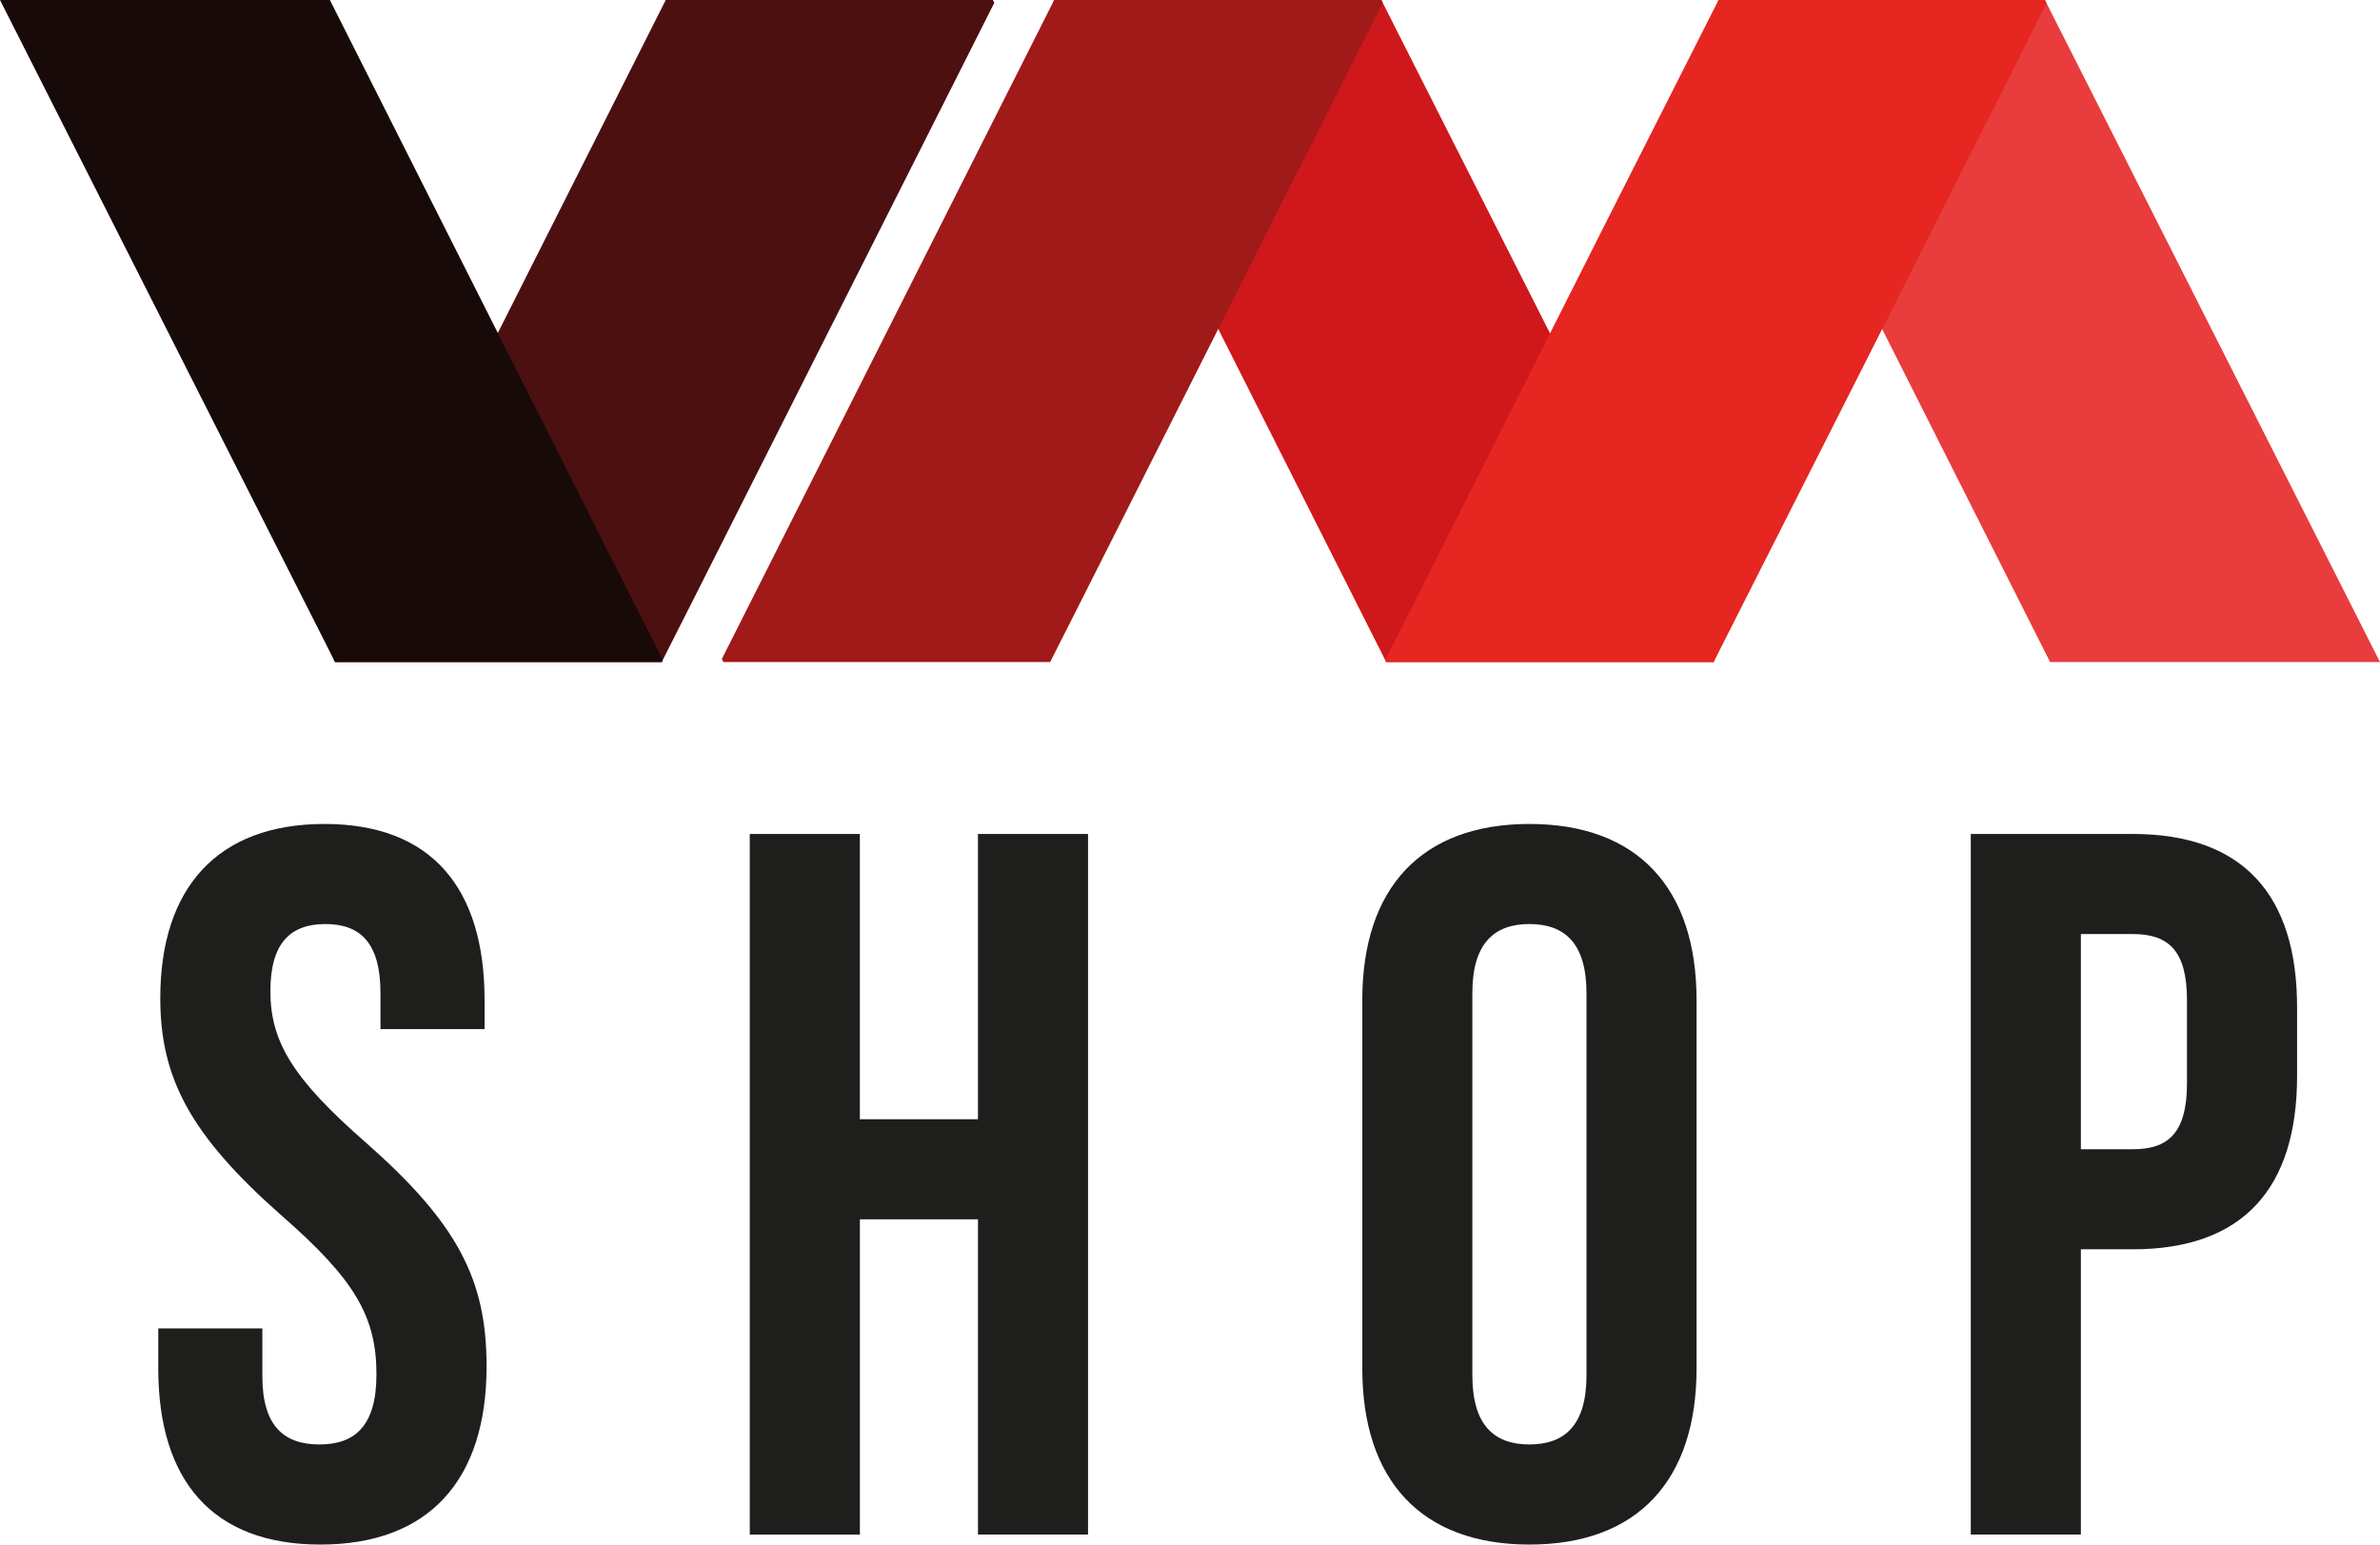
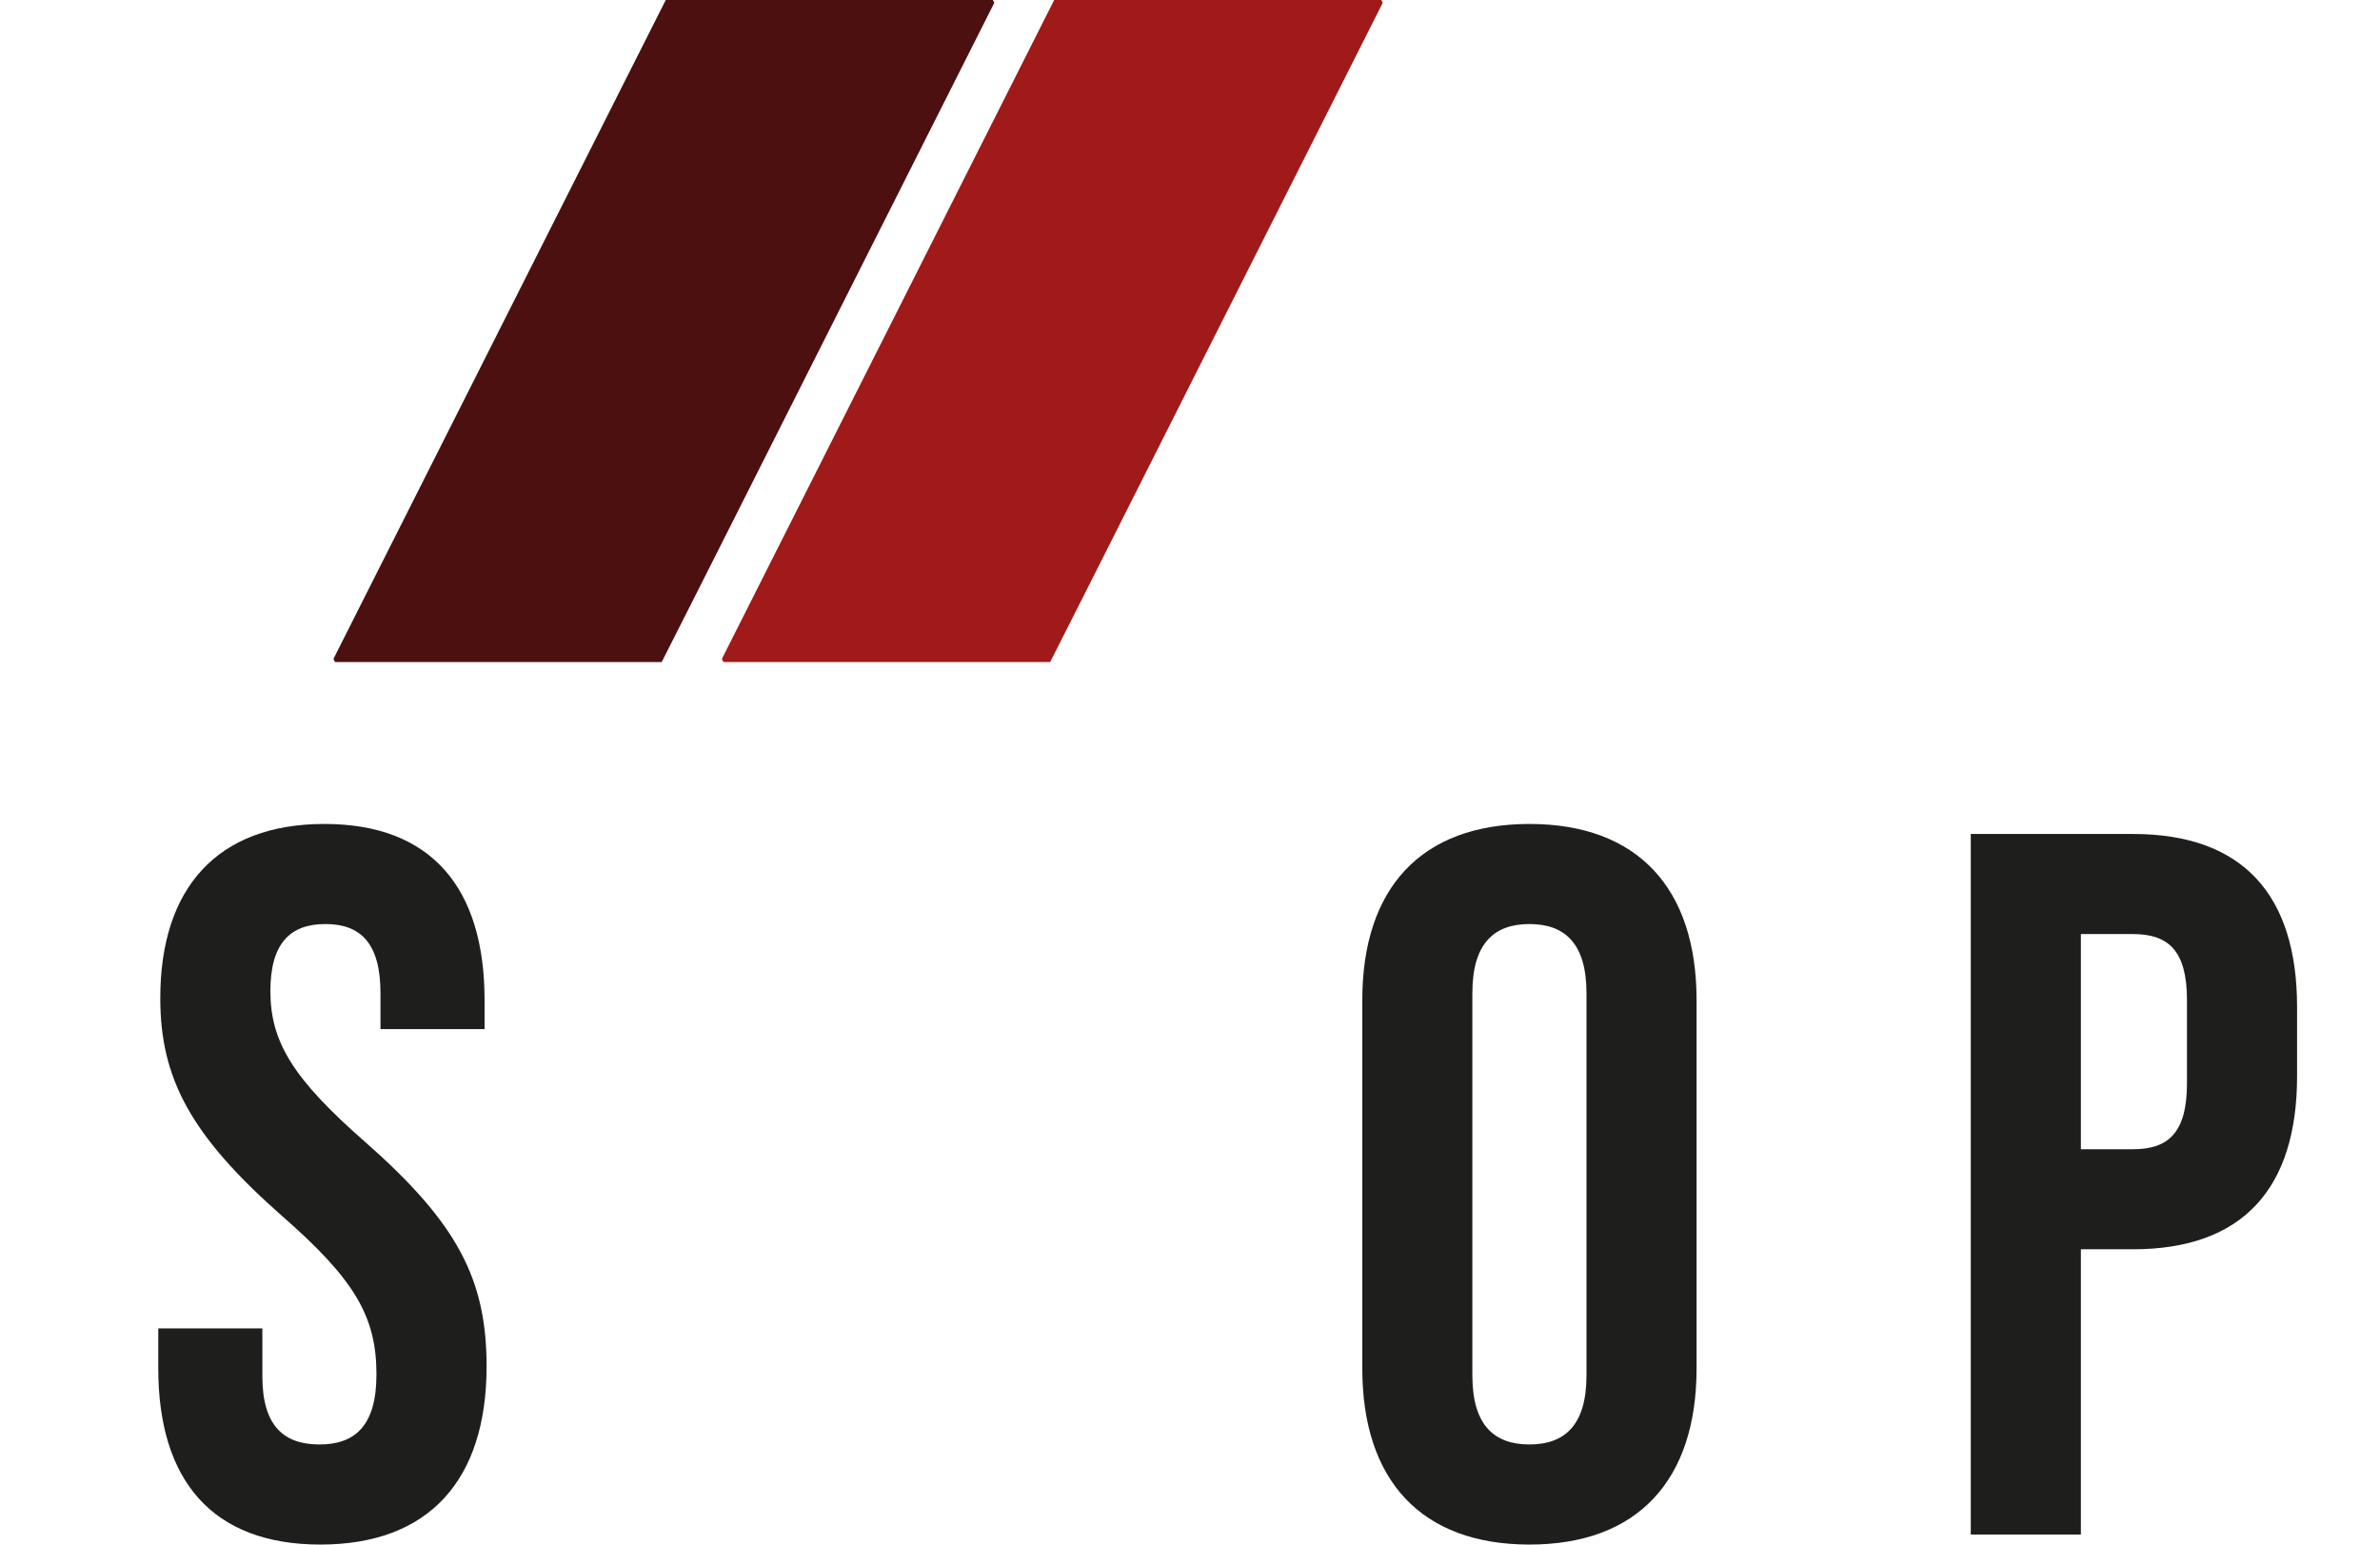
<svg xmlns="http://www.w3.org/2000/svg" xmlns:ns1="http://sodipodi.sourceforge.net/DTD/sodipodi-0.dtd" xmlns:ns2="http://www.inkscape.org/namespaces/inkscape" version="1.1" id="Vrstva_1" x="0px" y="0px" viewBox="0 0 851.27 552.49" xml:space="preserve" ns1:docname="Logo-compact-cl.svg" width="851.27" height="552.49" ns2:version="1.1.1 (3bf5ae0d25, 2021-09-20)">
  <defs id="defs892" />
  <ns1:namedview id="namedview890" pagecolor="#ffffff" bordercolor="#666666" borderopacity="1.0" ns2:pageshadow="2" ns2:pageopacity="0.0" ns2:pagecheckerboard="0" showgrid="false" fit-margin-top="0" fit-margin-left="0" fit-margin-right="0" fit-margin-bottom="0" ns2:zoom="1.161" ns2:cx="450.04307" ns2:cy="310.50818" ns2:window-width="2560" ns2:window-height="1369" ns2:window-x="2552" ns2:window-y="-8" ns2:window-maximized="1" ns2:current-layer="Vrstva_1" />
  <style type="text/css" id="style859">
	.st0{fill:#E83C3D;}
	.st1{fill:#CF181B;}
	.st2{fill:#E52621;}
	.st3{fill:#9F1A18;}
	.st4{fill:#4C1011;}
	.st5{fill:#180A09;}
	.st6{fill:#1E1E1C;}
</style>
  <g id="g887" transform="translate(-50,-189.75)">
    <g id="g875">
-       <polygon class="st0" points="664.26,190.58 783.27,426.57 901.27,426.57 781.42,189.75 664.68,189.75 " id="polygon861" />
-       <polygon class="st1" points="544.07,189.75 427.1,189.75 427.11,189.75 426.75,190.46 545.82,426.57 662.93,426.57 663.39,425.66 642.61,384.46 642.6,384.46 " id="polygon863" />
-       <polygon class="st2" points="624.91,268.34 545.47,425.87 545.82,426.57 662.93,426.57 724.34,305.21 782,190.88 781.42,189.75 664.68,189.75 " id="polygon865" />
      <polygon class="st3" points="544.06,189.75 427.06,189.75 308.2,425.44 308.77,426.57 425.61,426.57 438.21,401.66 544.57,190.76 " id="polygon867" />
      <g id="g873">
        <polygon class="st4" points="405.13,189.75 288.12,189.75 169.26,425.44 169.83,426.57 286.67,426.57 299.28,401.66 405.64,190.76 " id="polygon869" />
-         <polygon class="st5" points="50,189.75 169.84,426.57 286.67,426.57 287.05,425.83 167.99,189.75 " id="polygon871" />
      </g>
    </g>
    <g id="g885">
-       <path class="st6" d="m 106.61,679.23 v -14.32 h 37.23 v 17.18 c 0,17.9 7.88,24.34 20.41,24.34 12.53,0 20.4,-6.44 20.4,-25.06 0,-20.76 -7.88,-34.01 -33.65,-56.56 -32.94,-29 -43.67,-49.4 -43.67,-78.04 0,-39.38 20.41,-62.29 58.71,-62.29 38.3,0 57.28,22.91 57.28,63.01 v 10.38 h -37.23 v -12.89 c 0,-17.9 -7.16,-24.7 -19.69,-24.7 -12.53,0 -19.69,6.8 -19.69,23.99 0,18.26 8.23,31.5 34.01,54.06 32.93,29 43.32,49.04 43.32,80.19 0,40.81 -20.76,63.72 -59.43,63.72 -38.67,0 -58,-22.92 -58,-63.01 z" id="path877" />
-       <path class="st6" d="m 318.17,488.06 h 39.38 v 102.03 h 42.24 V 488.06 h 39.38 V 738.65 H 399.8 V 625.89 h -42.24 v 112.77 h -39.38 v -250.6 z" id="path879" />
+       <path class="st6" d="m 106.61,679.23 v -14.32 h 37.23 v 17.18 c 0,17.9 7.88,24.34 20.41,24.34 12.53,0 20.4,-6.44 20.4,-25.06 0,-20.76 -7.88,-34.01 -33.65,-56.56 -32.94,-29 -43.67,-49.4 -43.67,-78.04 0,-39.38 20.41,-62.29 58.71,-62.29 38.3,0 57.28,22.91 57.28,63.01 v 10.38 h -37.23 v -12.89 c 0,-17.9 -7.16,-24.7 -19.69,-24.7 -12.53,0 -19.69,6.8 -19.69,23.99 0,18.26 8.23,31.5 34.01,54.06 32.93,29 43.32,49.04 43.32,80.19 0,40.81 -20.76,63.72 -59.43,63.72 -38.67,0 -58,-22.92 -58,-63.01 " id="path877" />
      <path class="st6" d="M 537.26,679.23 V 547.49 c 0,-40.09 21.12,-63.01 59.78,-63.01 38.66,0 59.78,22.91 59.78,63.01 v 131.74 c 0,40.09 -21.12,63.01 -59.78,63.01 -38.66,-0.01 -59.78,-22.92 -59.78,-63.01 z m 80.19,2.5 V 544.98 c 0,-17.9 -7.88,-24.7 -20.41,-24.7 -12.53,0 -20.41,6.8 -20.41,24.7 v 136.75 c 0,17.9 7.88,24.7 20.41,24.7 12.53,0 20.41,-6.8 20.41,-24.7 z" id="path881" />
      <path class="st6" d="m 754.91,488.06 h 57.99 c 39.38,0 58.71,21.84 58.71,61.93 v 24.7 c 0,40.09 -19.33,61.93 -58.71,61.93 H 794.28 V 738.65 H 754.9 V 488.06 Z m 57.99,112.77 c 12.53,0 19.33,-5.73 19.33,-23.63 v -29.71 c 0,-17.9 -6.8,-23.63 -19.33,-23.63 h -18.62 v 76.97 z" id="path883" />
    </g>
  </g>
</svg>